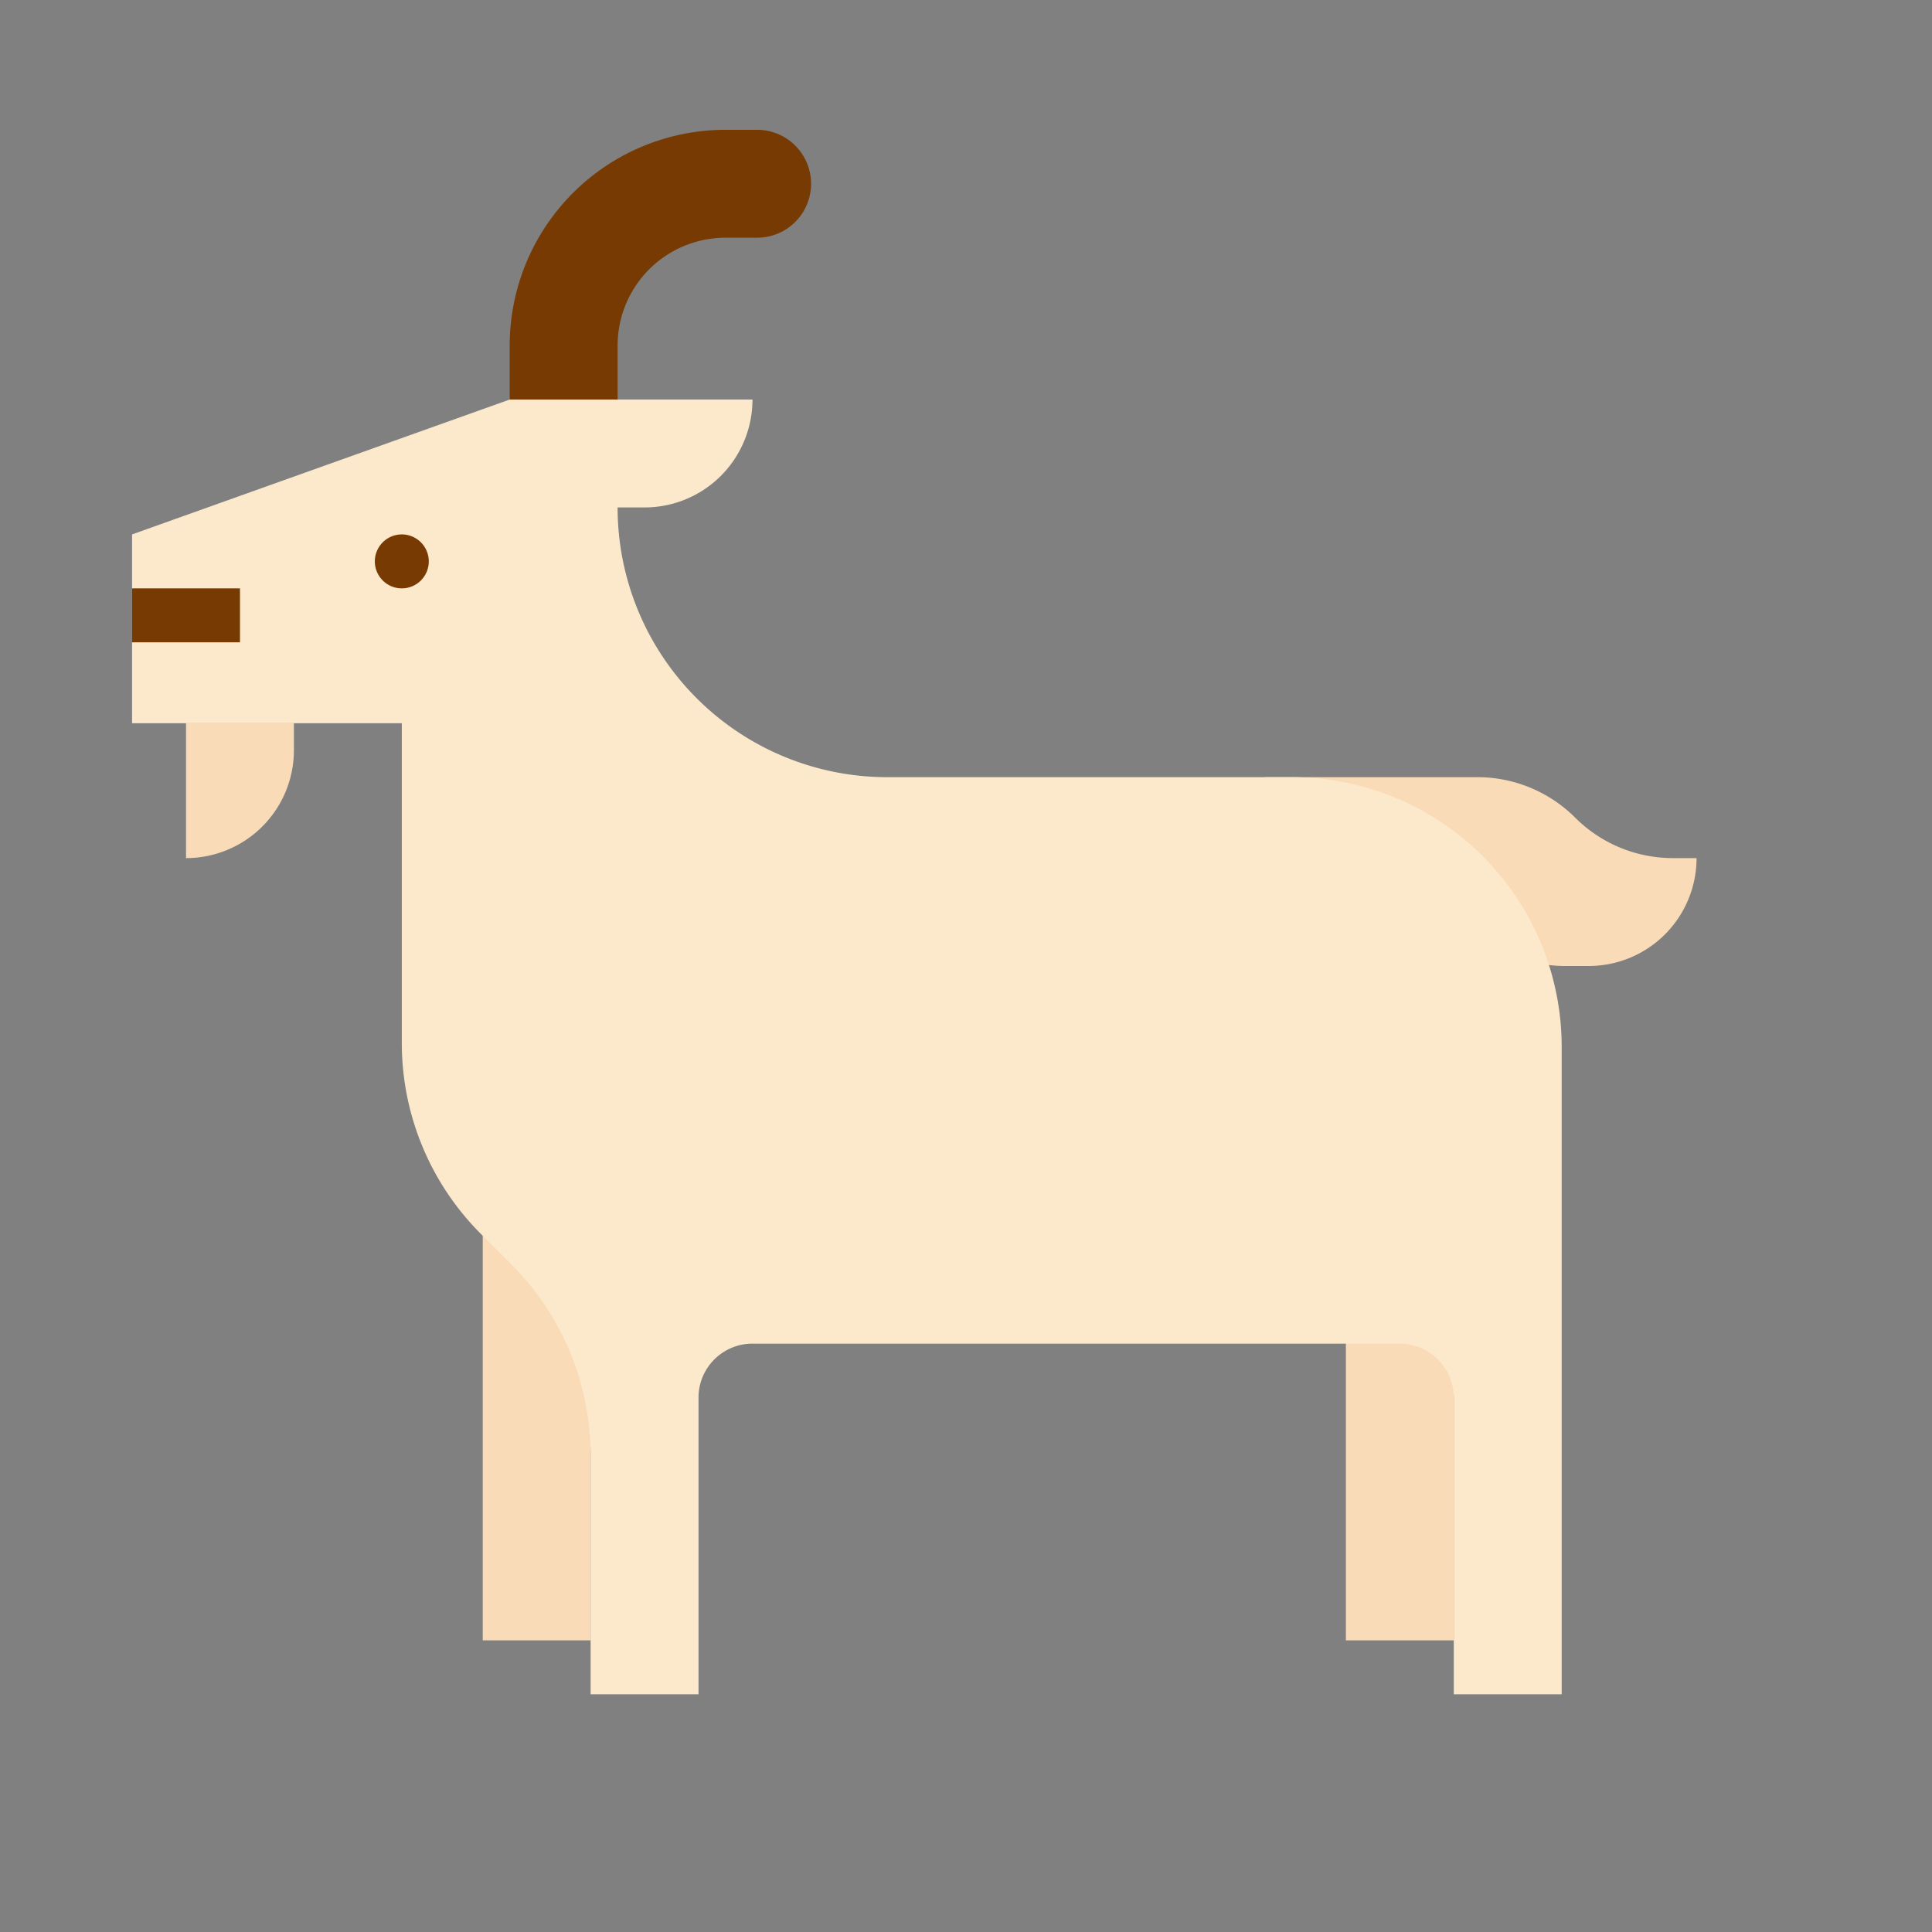
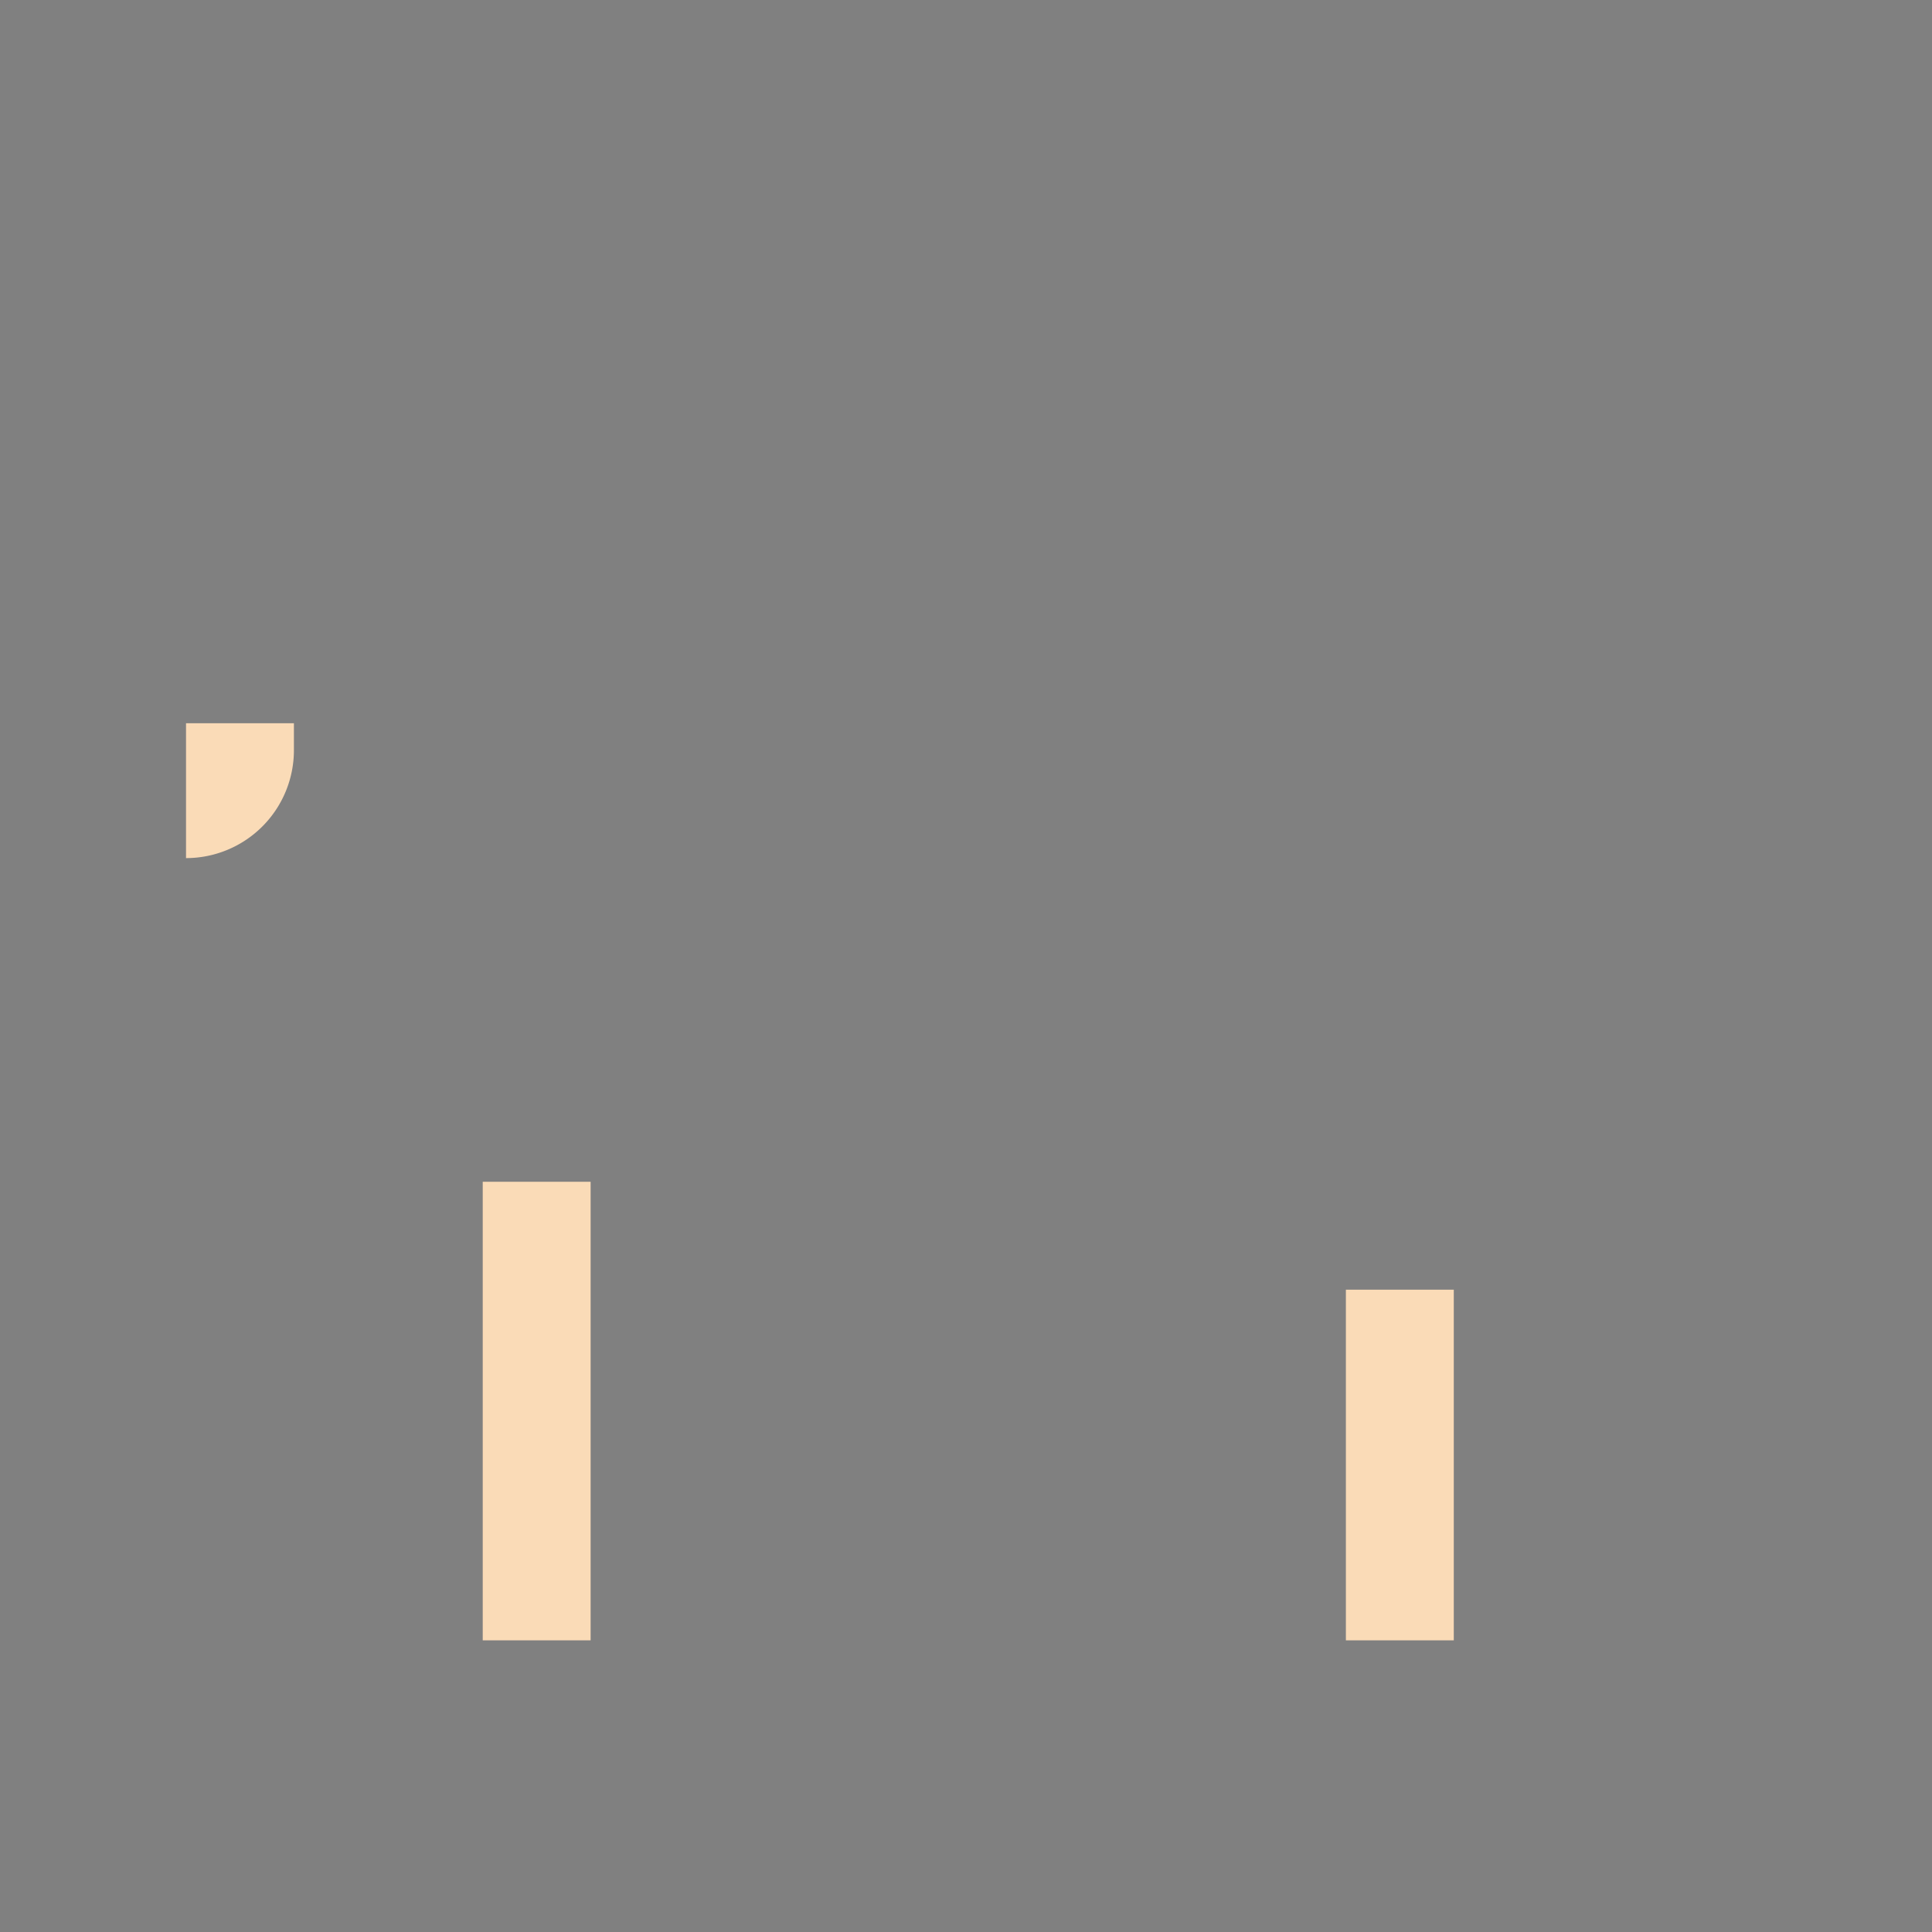
<svg xmlns="http://www.w3.org/2000/svg" viewBox="0 0 573 573">
  <rect x="0" y="0" width="573" height="573" fill="#808080" stroke="none" />
  <path d="M360,344h32V448H360Z" transform="translate(39.17 38.5)" fill="#fadbb7" />
  <path d="M104,312h32V448H104Z" transform="translate(39.17 38.5)" fill="#fadbb7" />
-   <path d="M336,192h63a41,41,0,0,1,29,12,41,41,0,0,0,29,12h7a32,32,0,0,1-32,32h-7a41,41,0,0,1-29-12,41,41,0,0,0-29-12H336Z" transform="translate(39.17 38.5)" fill="#fadbb7" />
  <path d="M16,176v40a32,32,0,0,0,32-32v-8Z" transform="translate(39.17 38.5)" fill="#fadbb7" />
-   <path d="M144,64a32,32,0,0,1,32-32h9.38a16,16,0,0,0,0-32H176a64,64,0,0,0-64,64V80h32Z" transform="translate(39.17 38.5)" fill="#763a02" />
-   <path d="M344,192H224a80,80,0,0,1-80-80h8a32,32,0,0,0,32-32H112L0,120v56H80v94.86a80,80,0,0,0,23.43,56.57l9.14,9.14A80,80,0,0,1,136,393.14V464h32V376a16,16,0,0,1,16-16H376a16,16,0,0,1,16,16v88h32V272A80,80,0,0,0,344,192Z" transform="translate(39.17 38.5)" fill="#fce9cc" />
-   <path d="M0,136H32v16H0Z" transform="translate(39.17 38.5)" fill="#763a02" />
-   <path d="M80,120h0a8,8,0,0,1,8,8h0a8,8,0,0,1-8,8h0a8,8,0,0,1-8-8h0A8,8,0,0,1,80,120Z" transform="translate(39.17 38.5)" fill="#763a02" />
</svg>